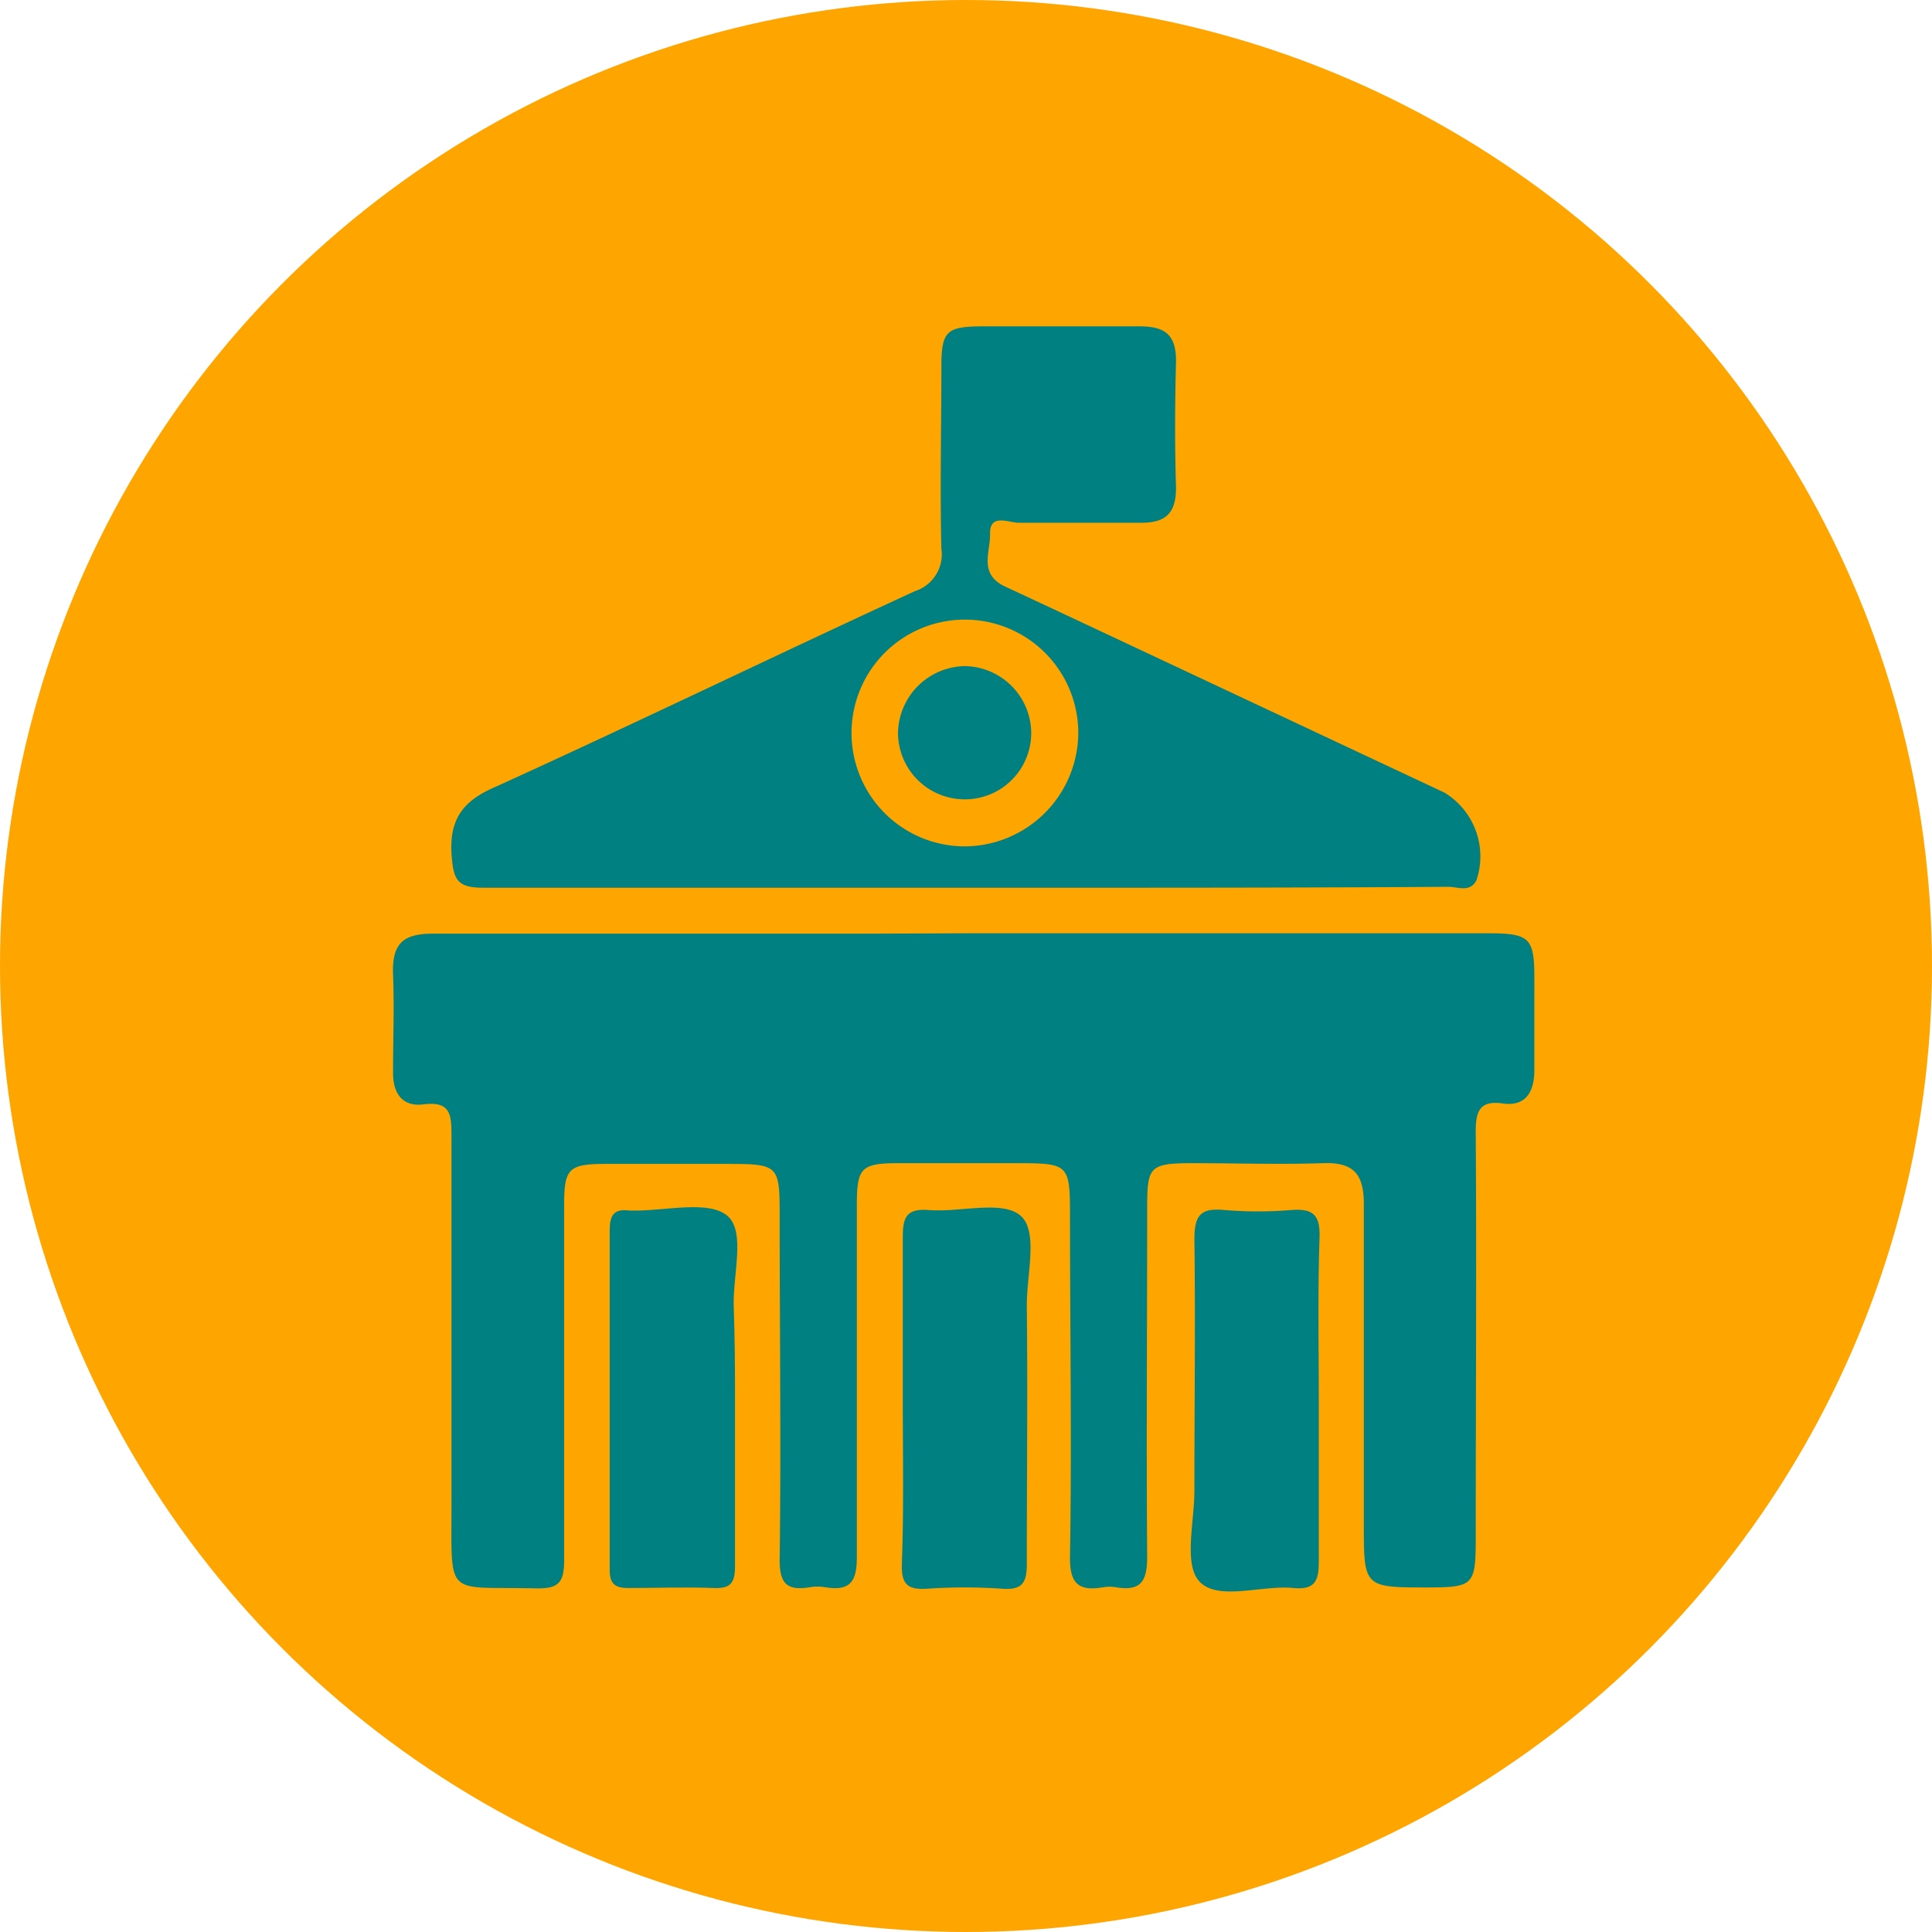
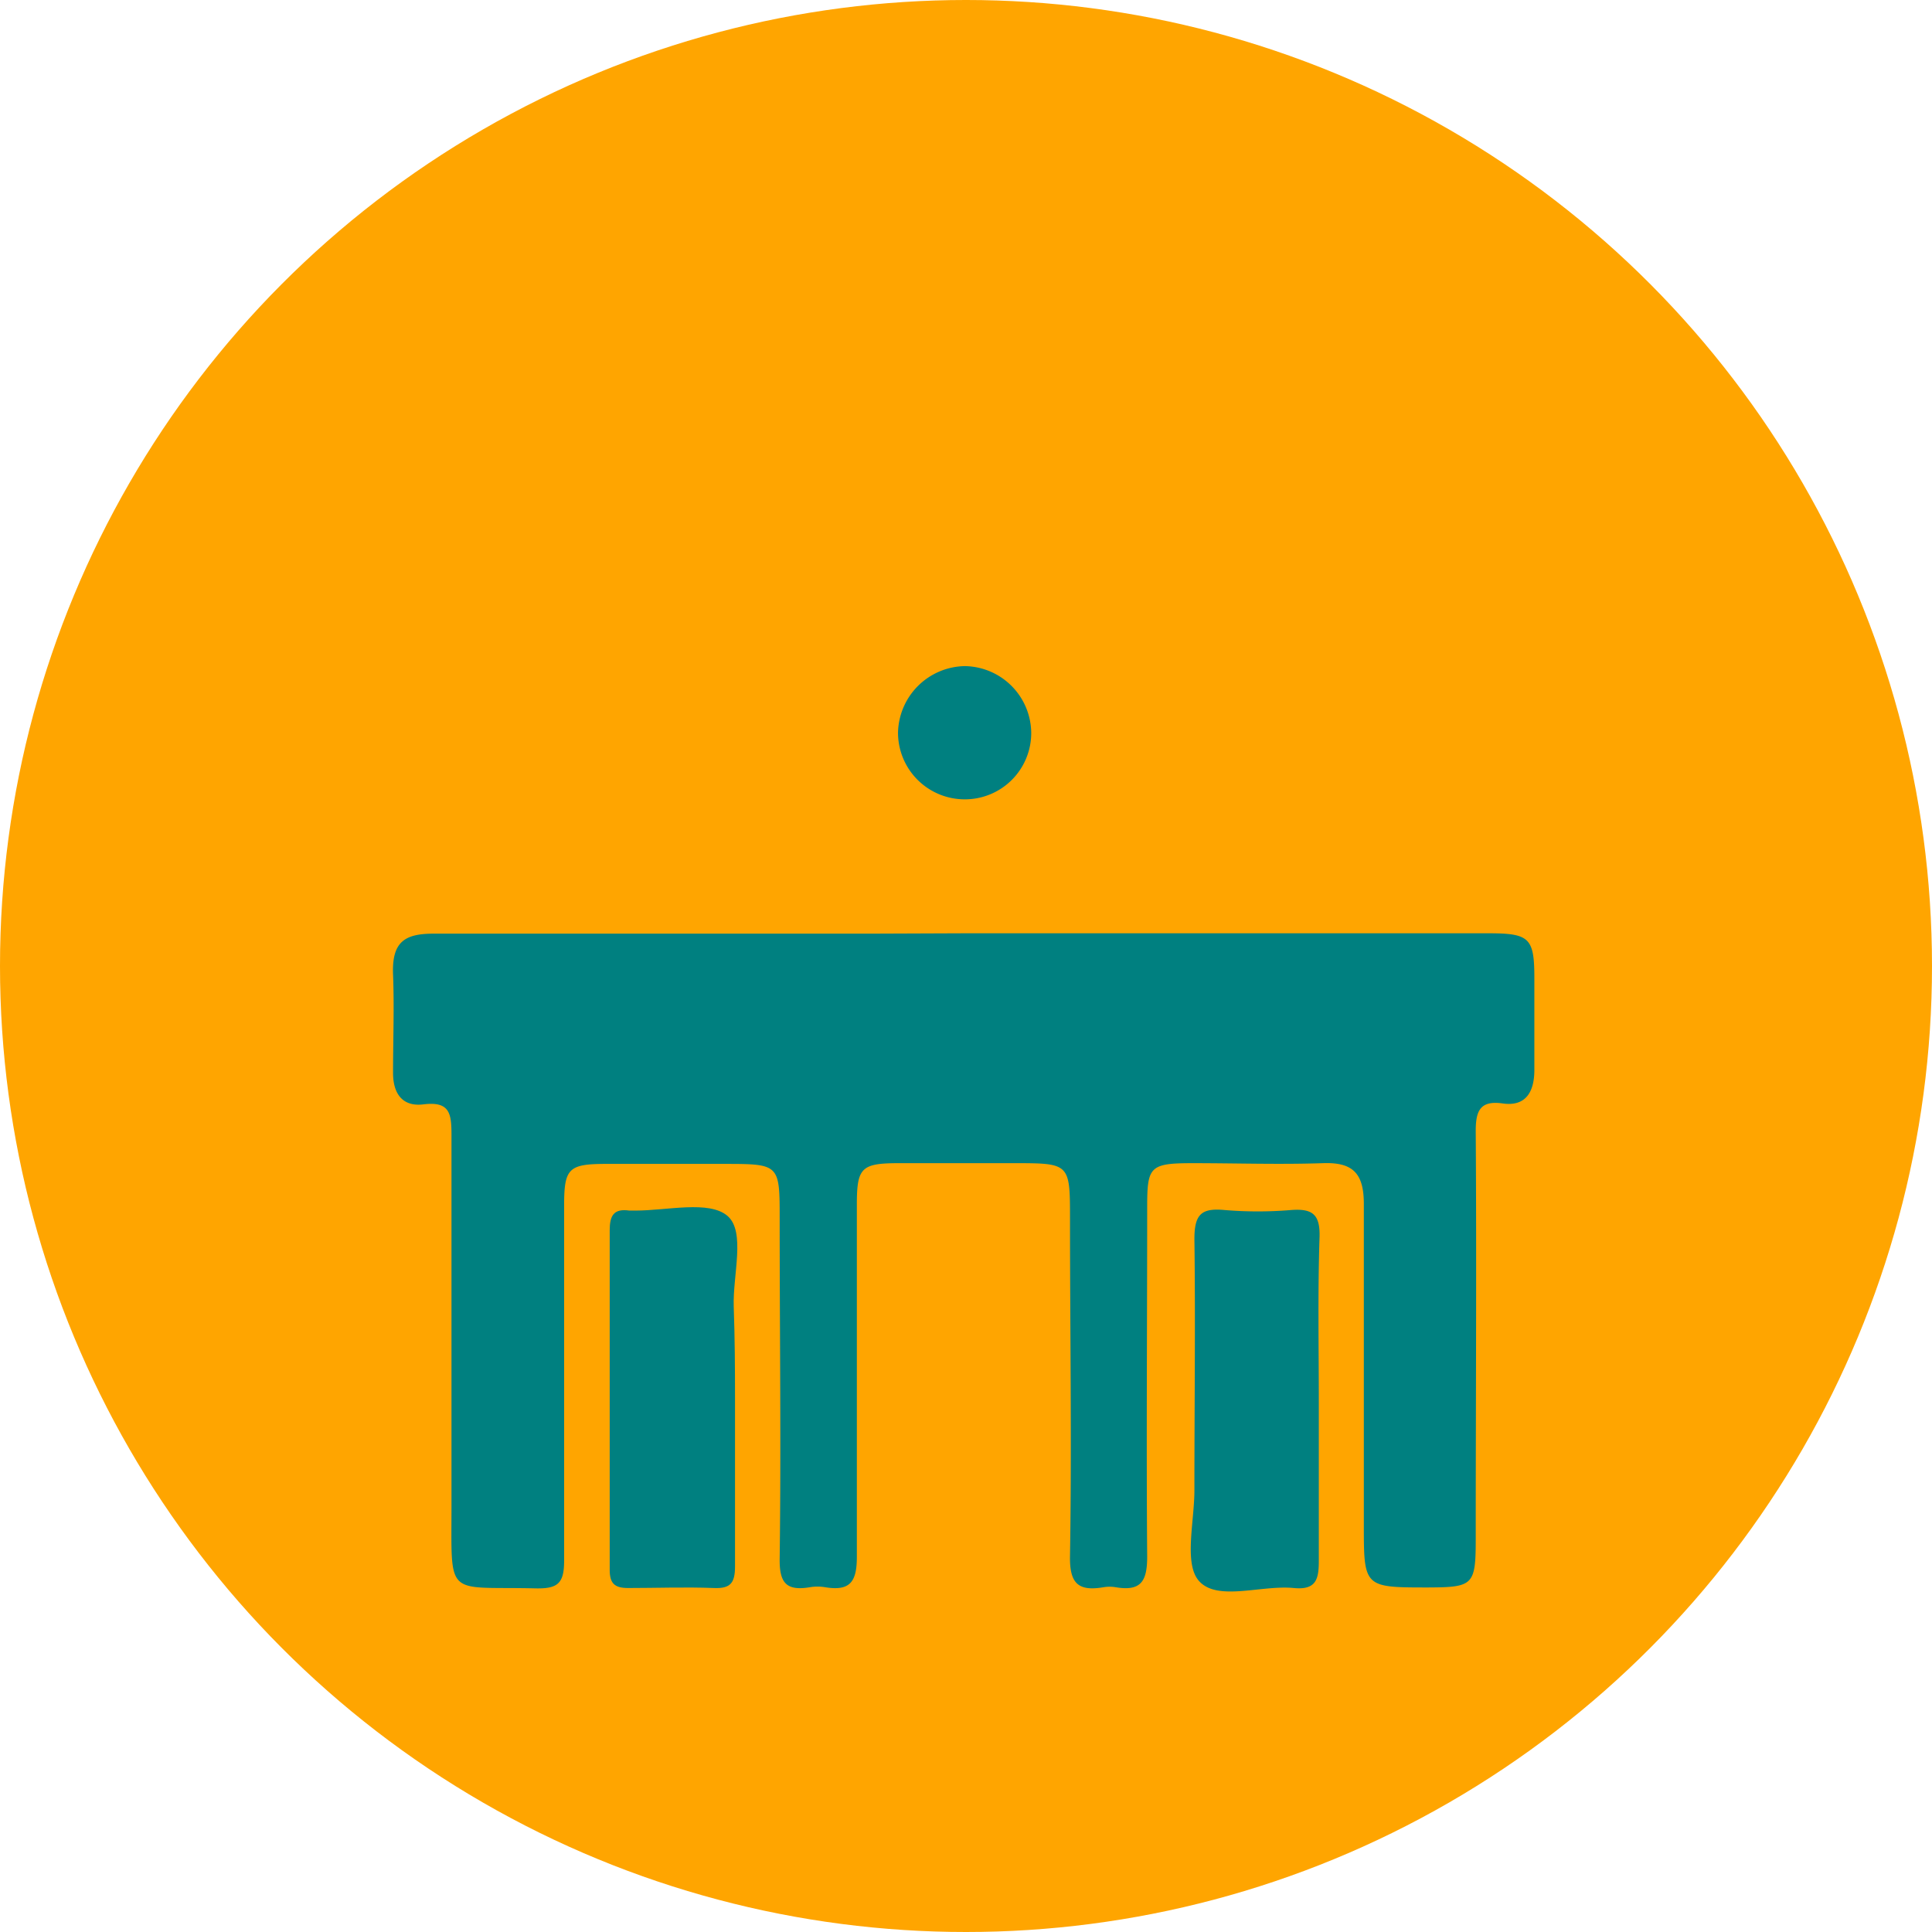
<svg xmlns="http://www.w3.org/2000/svg" id="Layer_1" data-name="Layer 1" viewBox="0 0 105.14 105.14">
  <defs>
    <style>.cls-1{fill:orange;}.cls-2{fill:teal;}</style>
  </defs>
  <circle class="cls-1" cx="52.57" cy="52.57" r="52.57" />
  <path class="cls-2" d="M52.54,50.79H81c2.24,0,2.5.25,2.5,2.44,0,1.67,0,3.34,0,5,0,1.18-.46,2-1.72,1.82s-1.48.43-1.47,1.57c.05,7.37,0,14.73,0,22.1,0,2.54-.12,2.66-2.58,2.67-3.51,0-3.51,0-3.51-3.44,0-5.81,0-11.62,0-17.44,0-1.66-.6-2.27-2.23-2.21-2.36.08-4.72,0-7.08,0s-2.48.19-2.48,2.42c0,6.33-.05,12.66,0,19,0,1.36-.36,1.88-1.7,1.66a2,2,0,0,0-.69,0c-1.38.23-1.84-.22-1.81-1.72.1-6.1,0-12.2,0-18.3,0-3.06,0-3.06-3.07-3.06H48.93c-2.06,0-2.3.24-2.3,2.26,0,6.39,0,12.78,0,19.17,0,1.38-.39,1.86-1.71,1.65a2.48,2.48,0,0,0-.86,0c-1.25.2-1.65-.21-1.63-1.56.08-6.16,0-12.32,0-18.48,0-3,0-3-3.07-3H33c-2.06,0-2.3.24-2.3,2.26,0,6.45,0,12.89,0,19.34,0,1.23-.35,1.52-1.53,1.5-5-.12-4.59.62-4.6-4.66,0-6.68,0-13.36,0-20,0-1.17-.08-1.86-1.53-1.68-1.15.14-1.65-.6-1.65-1.71,0-1.78.07-3.57,0-5.35s.62-2.24,2.25-2.23c7.88,0,15.76,0,23.65,0Z" />
-   <path class="cls-2" d="M52.54,48.31c-8.75,0-17.5,0-26.25,0-1.42,0-1.61-.45-1.71-1.74-.15-2,.62-3,2.41-3.76,7.63-3.47,15.18-7.13,22.8-10.64a2.1,2.1,0,0,0,1.44-2.31c-.08-3.28,0-6.56,0-9.85,0-2,.25-2.25,2.31-2.25,2.82,0,5.64,0,8.46,0,1.37,0,2,.42,2,1.88-.06,2.3-.07,4.61,0,6.91,0,1.48-.66,1.92-2,1.9-2.19,0-4.38,0-6.56,0-.55,0-1.61-.55-1.56.65,0,1-.62,2.16.84,2.83,4.29,2,8.54,4,12.8,6l11.08,5.2a4.06,4.06,0,0,1,1.75,4.77c-.35.69-1,.36-1.54.36C70,48.32,61.29,48.31,52.54,48.31Zm6.14-8.37a6.17,6.17,0,1,0-6.18,6.12A6.21,6.21,0,0,0,58.68,39.94Z" />
  <path class="cls-2" d="M40,76.11c0,3,0,6.1,0,9.14,0,.91-.26,1.21-1.16,1.17-1.55-.06-3.11,0-4.66,0-.75,0-1-.26-1-1q0-9.24,0-18.46c0-.81.22-1.2,1.07-1.08.11,0,.23,0,.34,0,1.72,0,4-.57,5,.29s.28,3.23.34,4.94S40,74.44,40,76.11Z" />
-   <path class="cls-2" d="M49.13,76.12c0-2.93,0-5.86,0-8.79,0-1.07.19-1.57,1.4-1.48,1.71.14,4-.55,5,.3s.33,3.23.35,4.93c.05,4.66,0,9.32,0,14,0,1-.2,1.46-1.32,1.38a30,30,0,0,0-4.13,0c-1.05.06-1.38-.25-1.35-1.34C49.19,82.1,49.13,79.11,49.13,76.12Z" />
  <path class="cls-2" d="M71.77,76.32c0,2.88,0,5.75,0,8.63,0,1-.15,1.59-1.37,1.47-1.76-.17-4.12.73-5.13-.36-.87-.93-.26-3.27-.27-5,0-4.55.06-9.09,0-13.63,0-1.34.37-1.7,1.64-1.58a21.88,21.88,0,0,0,3.62,0c1.17-.09,1.59.24,1.55,1.49C71.71,70.34,71.77,73.33,71.77,76.32Z" />
  <path class="cls-2" d="M52.49,43.5a3.63,3.63,0,0,1-3.62-3.62,3.7,3.7,0,0,1,3.64-3.63,3.67,3.67,0,0,1,3.61,3.64A3.61,3.61,0,0,1,52.49,43.5Z" />
</svg>